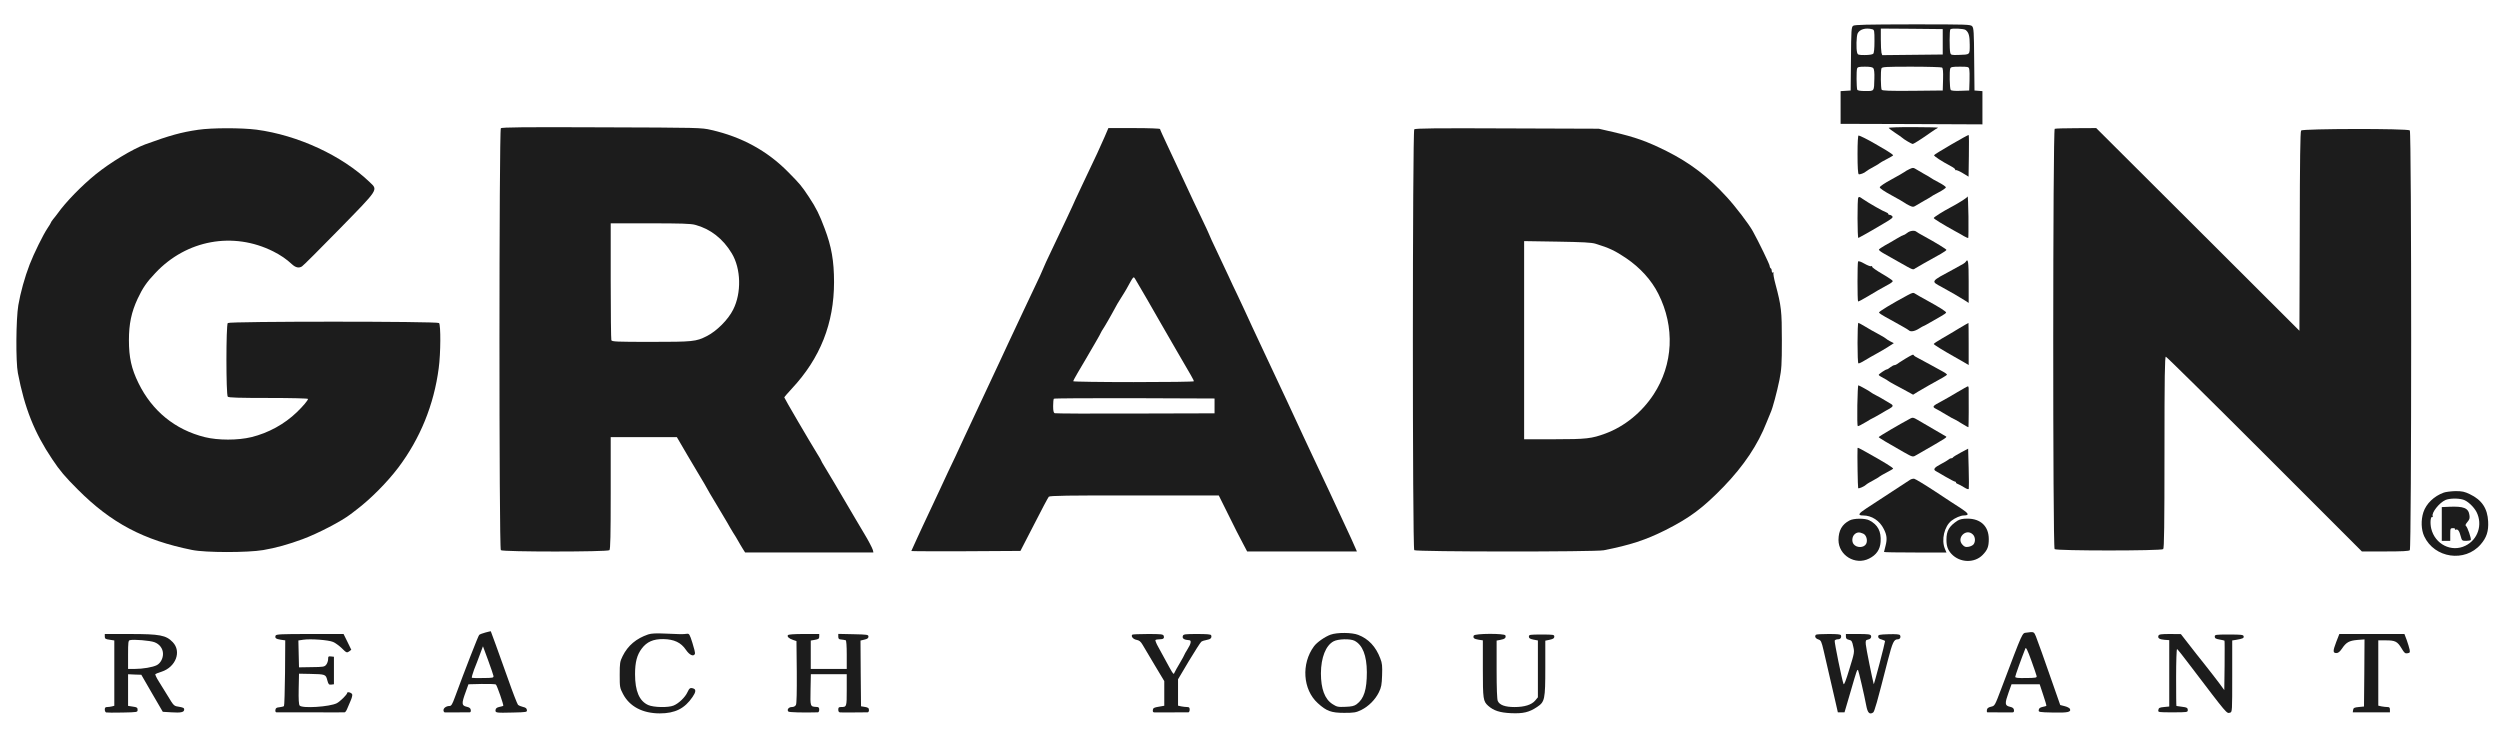
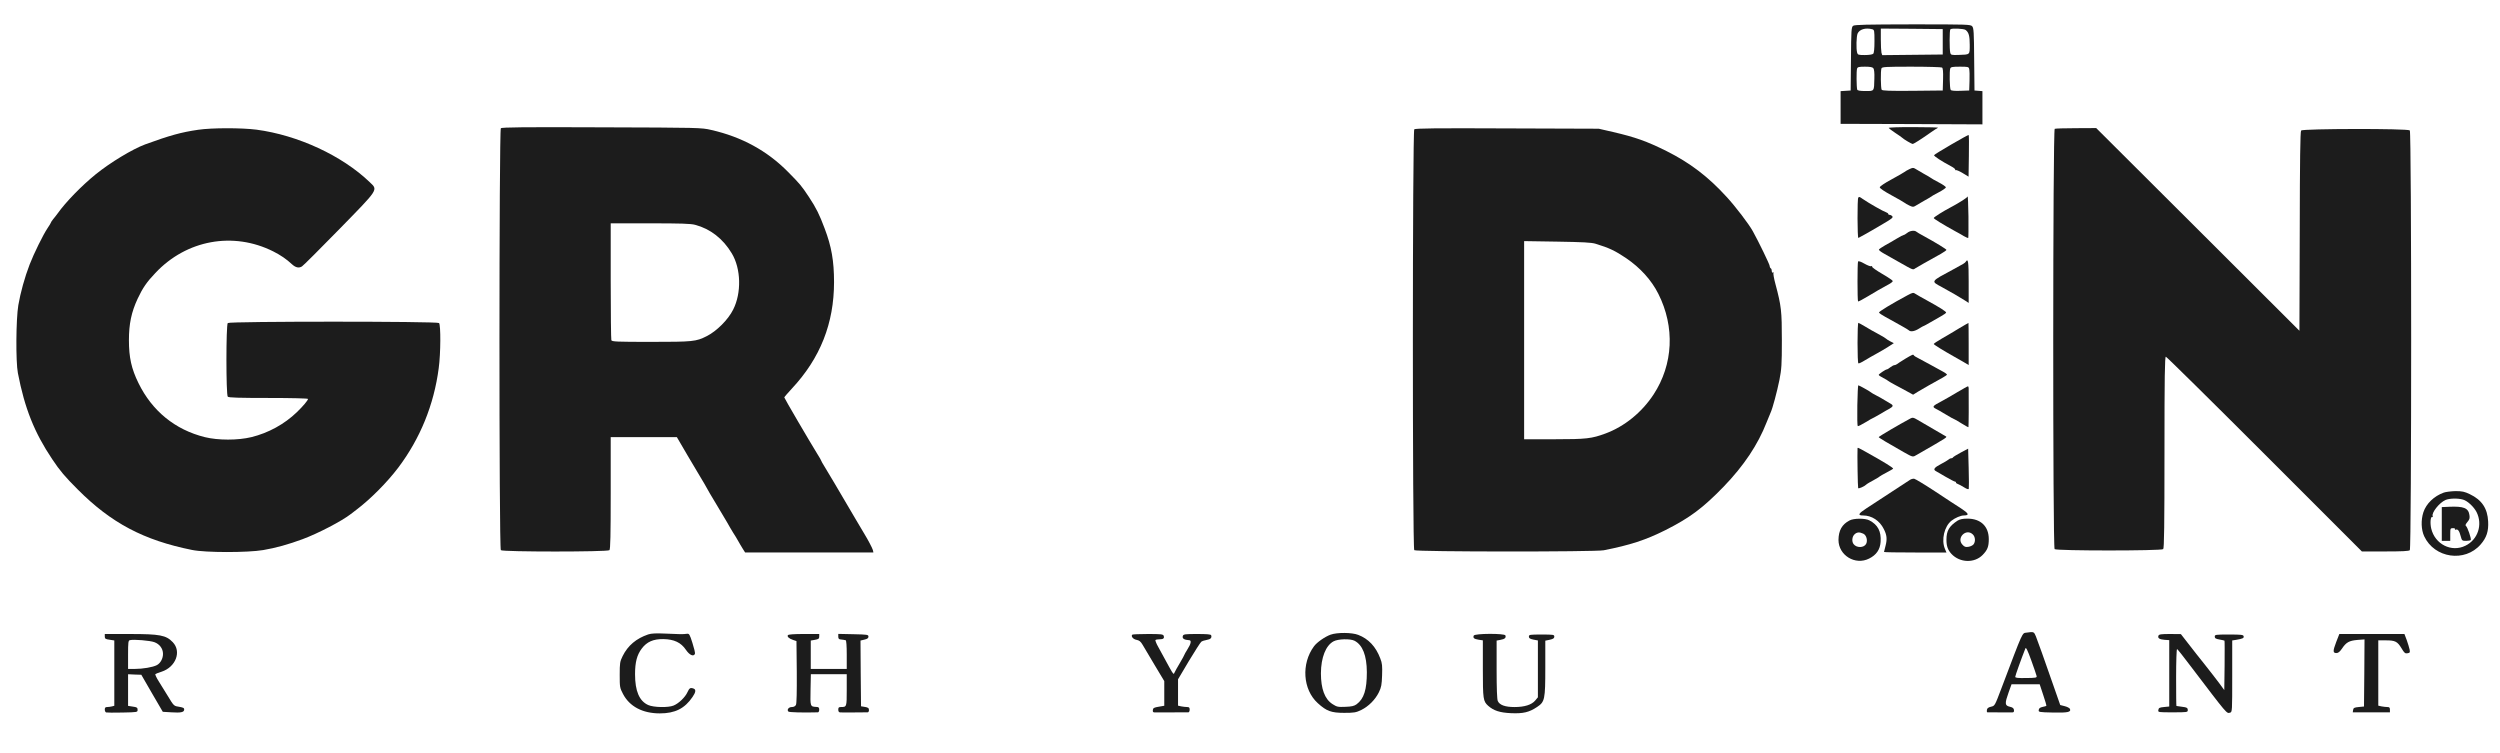
<svg xmlns="http://www.w3.org/2000/svg" version="1.0" width="196" height="59" viewBox="0 0 2362 709" preserveAspectRatio="xMidYMid meet">
  <g transform="translate(0,709) scale(0.1,-0.1)" fill="#1c1c1c" stroke="none">
    <path d="M17508 6856 c-16 -12 -18 -42 -20 -312 l-3 -299 -47 -3 -48 -3 0 -154 0 -155 670 -2 670 -3 0 157 0 157 -37 3 -38 3 -3 294 c-2 257 -4 297 -19 313 -15 17 -47 18 -562 18 -436 -1 -549 -3 -563 -14z m180 -32 c21 -6 22 -11 22 -113 0 -70 -4 -111 -12 -119 -7 -7 -40 -12 -79 -12 -61 0 -67 2 -73 23 -10 37 -7 155 5 181 18 39 75 56 137 40z m667 -119 l0 -120 -286 -3 -286 -3 -7 23 c-3 13 -6 69 -6 126 l0 102 293 -2 292 -3 0 -120z m216 112 c30 -23 39 -56 39 -140 0 -97 5 -92 -106 -96 -67 -2 -72 -1 -78 21 -8 31 -8 213 1 221 11 12 127 7 144 -6z m-872 -361 c8 -9 12 -45 10 -98 -3 -123 1 -118 -84 -118 -49 0 -74 4 -78 13 -7 20 -9 181 -1 200 5 14 19 17 74 17 46 0 71 -4 79 -14z m649 6 c9 -6 12 -36 10 -113 l-3 -104 -284 -3 c-221 -2 -286 1 -293 10 -9 15 -11 179 -2 202 5 14 40 16 283 16 152 0 282 -4 289 -8z m257 -14 c3 -13 5 -63 3 -113 l-3 -90 -84 -3 c-55 -2 -87 1 -91 9 -10 14 -13 180 -4 202 5 14 20 17 90 17 78 0 84 -1 89 -22z" />
    <path d="M4732 5888 c-17 -17 -18 -3968 0 -3986 17 -17 1009 -17 1026 0 9 9 12 143 12 540 l0 528 313 0 312 0 104 -178 c57 -97 111 -188 120 -202 18 -29 44 -73 86 -149 17 -29 54 -92 83 -139 29 -47 66 -109 81 -136 15 -28 41 -71 56 -96 16 -25 38 -60 48 -79 10 -19 30 -51 43 -73 l24 -38 606 0 606 0 -5 23 c-5 19 -48 100 -77 147 -5 8 -44 74 -86 145 -154 263 -277 471 -300 507 -13 21 -24 40 -24 43 0 3 -17 34 -39 68 -73 118 -311 525 -311 532 0 4 32 41 71 83 269 288 399 617 399 1007 0 199 -24 337 -89 507 -49 131 -79 192 -149 298 -69 104 -84 122 -197 236 -196 199 -438 331 -725 396 -93 22 -112 22 -1035 25 -738 3 -943 1 -953 -9z m1835 -912 c144 -38 264 -131 347 -270 87 -144 93 -373 13 -531 -47 -95 -157 -205 -252 -252 -99 -50 -129 -53 -523 -53 -328 0 -371 2 -376 16 -3 9 -6 261 -6 560 l0 544 373 0 c286 0 384 -3 424 -14z" />
    <path d="M17844 5891 c3 -4 31 -26 63 -47 32 -21 60 -41 63 -44 13 -14 91 -60 100 -60 11 0 77 42 175 111 28 20 57 38 65 42 8 3 -94 6 -228 6 -134 1 -241 -3 -238 -8z" />
    <path d="M1873 5874 c-160 -23 -271 -54 -501 -138 -121 -45 -331 -172 -468 -283 -133 -108 -282 -261 -359 -369 -11 -15 -30 -40 -43 -55 -12 -15 -22 -30 -22 -34 0 -3 -14 -26 -31 -51 -40 -59 -129 -239 -169 -343 -46 -119 -87 -267 -107 -385 -22 -130 -25 -534 -4 -641 64 -332 155 -561 324 -813 74 -111 120 -165 242 -287 316 -317 623 -479 1080 -571 127 -26 525 -26 672 -1 118 20 240 54 372 103 146 54 372 172 455 237 22 17 46 35 51 39 135 102 291 259 398 400 207 275 337 594 382 940 19 138 20 409 3 426 -17 17 -1979 17 -1996 0 -17 -17 -17 -679 0 -696 9 -9 108 -12 385 -12 221 0 373 -4 373 -9 0 -13 -46 -68 -105 -125 -117 -113 -270 -197 -430 -236 -127 -31 -315 -31 -440 0 -281 70 -498 247 -627 511 -66 134 -90 242 -90 404 0 154 23 265 82 392 48 102 85 157 168 244 294 313 735 393 1113 204 71 -36 124 -72 179 -123 34 -31 65 -37 93 -19 13 8 172 167 353 352 377 386 366 368 287 444 -261 251 -679 444 -1070 496 -142 18 -420 18 -550 -1z" />
-     <path d="M10437 5808 c-36 -84 -85 -190 -208 -447 -38 -79 -69 -145 -69 -147 0 -5 -146 -316 -227 -484 -36 -74 -71 -151 -78 -170 -7 -19 -42 -96 -78 -170 -35 -74 -79 -166 -97 -205 -42 -90 -96 -205 -155 -330 -26 -55 -58 -125 -72 -155 -14 -30 -60 -129 -103 -220 -102 -216 -211 -449 -248 -530 -16 -36 -50 -108 -74 -160 -50 -104 -95 -200 -141 -300 -16 -36 -60 -130 -98 -209 -38 -79 -69 -145 -69 -147 0 -1 -25 -55 -55 -119 -30 -65 -55 -119 -55 -121 0 -2 232 -3 516 -2 l515 3 129 250 c70 138 133 256 139 262 9 10 183 13 809 12 l797 0 93 -187 c50 -103 111 -222 134 -264 l41 -78 519 0 518 0 -14 32 c-7 18 -25 58 -39 88 -169 365 -273 588 -374 800 -30 63 -64 135 -75 160 -42 92 -255 550 -383 820 -40 85 -87 184 -103 220 -41 91 -97 210 -144 310 -23 47 -59 123 -80 170 -22 47 -58 123 -80 170 -72 151 -108 230 -108 234 0 2 -31 69 -69 148 -38 78 -112 235 -164 348 -52 113 -125 267 -161 344 -36 76 -66 142 -66 147 0 5 -108 9 -244 9 l-244 0 -35 -82z m289 -1345 c18 -29 194 -332 239 -413 24 -41 91 -158 150 -260 141 -241 165 -283 165 -292 0 -5 -256 -8 -570 -8 -313 0 -570 4 -570 8 0 5 18 39 41 78 23 38 58 98 79 134 20 36 60 104 89 153 28 48 51 89 51 92 0 3 15 28 34 57 18 29 50 85 71 123 54 99 57 105 88 153 16 24 37 60 49 80 71 129 66 123 84 95z m749 -1198 l0 -70 -747 -2 c-411 -2 -754 0 -763 3 -11 5 -15 22 -15 68 0 35 3 66 7 69 3 4 347 6 762 5 l756 -3 0 -70z" />
    <path d="M13362 5878 c-17 -17 -18 -3958 0 -3976 16 -16 1709 -17 1790 -1 249 49 396 97 582 190 232 117 356 210 551 411 191 198 324 397 406 608 16 41 34 84 39 95 18 39 59 192 82 305 20 103 23 143 23 375 0 277 -5 323 -61 533 -14 51 -22 98 -18 104 4 7 3 8 -4 4 -8 -5 -12 0 -12 13 0 11 -4 23 -10 26 -5 3 -10 13 -10 22 0 14 -102 225 -159 328 -36 66 -164 234 -248 325 -175 192 -347 322 -568 433 -187 93 -295 131 -505 180 l-135 31 -865 3 c-679 3 -868 1 -878 -9z m1713 -1081 c128 -39 185 -66 290 -137 131 -89 238 -206 303 -336 158 -313 141 -667 -45 -951 -111 -169 -274 -302 -455 -369 -131 -48 -180 -54 -480 -54 l-288 0 0 936 0 936 313 -5 c242 -4 323 -8 362 -20z" />
    <path d="M19413 5883 c-18 -7 -19 -3953 -1 -3971 17 -17 1009 -17 1026 0 9 9 12 226 12 915 0 716 3 903 13 903 6 0 426 -414 932 -920 l920 -920 221 0 c158 0 223 3 232 12 17 17 17 3949 0 3966 -19 19 -1011 17 -1027 -1 -8 -10 -12 -279 -13 -953 l-3 -939 -960 958 -960 957 -190 -1 c-105 0 -196 -3 -202 -6z" />
    <path d="M18436 5735 c-88 -51 -161 -96 -163 -101 -3 -9 74 -59 159 -104 26 -13 44 -28 41 -34 -3 -5 -2 -6 4 -3 5 3 35 -9 66 -28 l56 -34 3 196 c2 107 1 196 -2 198 -3 1 -77 -39 -164 -90z" />
-     <path d="M17550 5641 c0 -120 4 -182 11 -187 9 -5 54 11 69 26 7 7 40 27 85 51 22 12 42 24 45 28 3 3 31 20 63 36 32 17 61 33 63 37 3 4 -28 26 -68 50 -40 23 -86 50 -103 60 -59 35 -145 78 -155 78 -6 0 -10 -63 -10 -179z" />
    <path d="M18040 5502 c-19 -9 -40 -21 -47 -27 -6 -5 -61 -37 -122 -70 -65 -35 -111 -66 -111 -75 0 -9 46 -40 111 -75 61 -33 116 -65 122 -70 7 -6 28 -18 47 -27 29 -14 38 -15 55 -4 11 7 47 28 80 47 33 18 62 35 65 38 3 4 37 23 75 43 39 20 70 42 70 48 0 6 -31 28 -70 48 -38 20 -72 39 -75 43 -3 3 -32 20 -65 38 -33 19 -69 40 -80 47 -17 11 -26 10 -55 -4z" />
    <path d="M18590 5244 c-5 -13 -75 -57 -155 -100 -80 -42 -165 -96 -165 -104 0 -7 84 -59 200 -123 25 -13 62 -34 83 -47 21 -12 40 -20 43 -18 2 3 3 95 2 204 -2 109 -5 194 -8 188z" />
    <path d="M17557 5233 c-10 -9 -9 -385 1 -381 9 4 110 60 131 73 9 6 58 34 109 64 74 43 90 56 81 67 -6 8 -18 14 -25 14 -8 0 -14 4 -14 9 0 5 -8 11 -17 14 -32 11 -159 83 -225 128 -30 21 -32 22 -41 12z" />
    <path d="M18020 4900 c-14 -11 -29 -20 -34 -20 -4 0 -34 -15 -65 -34 -31 -19 -81 -48 -111 -64 -30 -17 -56 -35 -58 -40 -2 -6 21 -23 50 -39 29 -17 91 -52 138 -78 141 -80 132 -76 156 -60 19 12 110 64 242 137 28 16 52 33 52 37 0 7 -106 72 -215 131 -33 18 -64 36 -69 41 -17 15 -60 10 -86 -11z" />
    <path d="M17555 4629 c-7 -11 -7 -370 0 -377 2 -3 44 19 92 48 79 48 109 65 207 119 16 9 29 21 29 26 0 5 -45 36 -99 67 -55 32 -98 62 -96 68 1 6 -2 9 -8 5 -6 -4 -35 7 -65 24 -33 19 -56 27 -60 20z" />
    <path d="M18573 4628 c-8 -13 -20 -20 -113 -70 -225 -121 -219 -113 -114 -170 76 -41 179 -101 222 -129 l32 -21 0 201 c0 189 -5 223 -27 189z" />
    <path d="M18025 4312 c-156 -84 -275 -156 -272 -165 2 -6 28 -24 58 -40 30 -16 72 -39 94 -52 22 -12 58 -32 80 -45 22 -12 44 -26 50 -31 16 -16 54 -10 95 16 22 14 42 25 44 25 3 0 31 15 63 34 32 19 78 45 103 59 24 13 46 29 47 33 3 10 -63 51 -187 119 -41 22 -86 48 -100 57 -24 16 -27 15 -75 -10z" />
    <path d="M17550 3861 c0 -105 3 -192 8 -194 4 -3 32 10 62 29 30 18 80 47 110 63 30 16 79 45 109 64 l54 35 -34 17 c-19 10 -36 21 -39 25 -3 4 -36 24 -75 45 -38 20 -95 52 -125 71 -30 18 -58 33 -62 34 -5 0 -8 -85 -8 -189z" />
    <path d="M18508 3997 c-47 -29 -120 -72 -162 -96 -42 -24 -76 -47 -76 -51 0 -6 85 -59 190 -118 19 -10 59 -33 88 -50 l52 -31 0 199 c0 110 -1 200 -2 199 -2 0 -42 -24 -90 -52z" />
    <path d="M18000 3710 c-36 -22 -70 -44 -77 -50 -7 -5 -18 -10 -25 -10 -7 0 -24 -9 -38 -20 -14 -11 -28 -20 -33 -20 -12 0 -77 -44 -77 -52 0 -4 19 -17 43 -29 23 -12 44 -24 47 -28 3 -3 30 -19 60 -35 30 -16 82 -44 115 -62 l60 -33 45 28 c25 15 70 41 100 58 114 62 170 95 175 102 2 4 -15 18 -38 30 -23 12 -78 42 -122 67 -44 24 -96 52 -115 62 -19 9 -36 20 -38 25 -6 11 -13 8 -82 -33z" />
    <path d="M17548 3269 c-2 -105 0 -193 4 -195 4 -3 36 14 73 36 36 22 67 40 70 40 2 0 32 17 67 37 35 21 76 45 92 53 33 19 36 30 10 45 -10 5 -37 21 -59 35 -22 14 -58 34 -80 45 -22 11 -42 23 -45 26 -7 8 -115 69 -123 69 -3 0 -7 -86 -9 -191z" />
    <path d="M18495 3396 c-49 -30 -118 -69 -153 -88 -82 -43 -89 -51 -54 -69 15 -7 59 -33 98 -56 39 -24 74 -43 77 -43 4 0 34 -18 69 -40 34 -21 64 -38 66 -36 2 3 4 255 2 369 0 9 -3 17 -7 17 -5 0 -48 -25 -98 -54z" />
    <path d="M18049 3146 c-110 -59 -299 -170 -299 -176 0 -5 93 -61 235 -141 92 -51 85 -50 129 -24 304 175 285 163 266 175 -13 8 -126 74 -266 155 -35 21 -44 22 -65 11z" />
    <path d="M17550 2863 c-3 -53 2 -368 6 -375 5 -7 58 16 74 32 8 8 40 27 85 51 22 12 42 24 45 28 3 3 31 20 63 36 32 17 61 33 63 37 5 7 -84 62 -260 160 -74 41 -76 42 -76 31z" />
    <path d="M18525 2824 c-38 -20 -71 -41 -73 -45 -2 -5 -10 -9 -17 -9 -8 0 -20 -6 -27 -13 -7 -6 -40 -26 -73 -43 -60 -31 -73 -50 -45 -65 8 -5 50 -29 93 -54 43 -25 82 -45 87 -45 6 0 10 -4 10 -9 0 -5 8 -11 18 -14 9 -3 36 -17 58 -31 29 -18 43 -22 45 -13 2 6 2 94 -1 195 l-5 183 -70 -37z" />
    <path d="M18045 2566 c-19 -13 -263 -173 -413 -270 -75 -49 -83 -66 -30 -66 82 0 157 -49 196 -128 29 -56 33 -95 17 -157 -8 -31 -15 -58 -15 -60 0 -3 133 -5 295 -5 l295 0 -15 36 c-35 84 -5 211 62 264 34 27 88 50 117 50 55 1 48 18 -25 66 -41 26 -153 99 -249 163 -96 63 -184 116 -195 118 -11 1 -29 -3 -40 -11z" />
    <path d="M23089 2446 c-92 -33 -166 -104 -193 -186 -24 -74 -21 -165 8 -227 97 -207 384 -249 533 -77 56 64 76 125 71 217 -6 124 -60 204 -173 258 -50 24 -72 29 -135 29 -41 -1 -91 -7 -111 -14z m181 -66 c42 -11 104 -69 129 -119 59 -118 12 -260 -106 -317 -132 -65 -288 14 -323 163 -12 53 -6 118 11 108 5 -4 6 1 3 9 -12 32 63 127 121 152 36 16 116 18 165 4z" />
    <path d="M23138 2312 l-68 -3 0 -159 0 -160 40 0 40 0 0 60 c0 58 1 60 26 60 14 0 22 -4 19 -10 -3 -5 0 -7 8 -4 19 7 33 -12 46 -63 11 -41 13 -43 51 -43 21 0 41 4 44 8 7 11 -32 125 -46 133 -8 5 -3 17 14 37 21 25 24 37 19 67 -10 66 -55 83 -193 77z" />
    <path d="M17475 2183 c-72 -37 -104 -95 -105 -184 0 -146 159 -243 290 -176 68 34 103 85 108 157 7 99 -26 163 -107 204 -40 21 -146 20 -186 -1z m129 -125 c30 -13 44 -65 27 -97 -21 -38 -90 -39 -118 -2 -19 24 -15 69 7 91 23 23 48 25 84 8z" />
    <path d="M18495 2181 c-79 -52 -105 -95 -105 -180 0 -61 13 -97 48 -135 79 -84 217 -88 294 -9 46 47 58 79 58 149 0 121 -76 194 -202 194 -45 0 -71 -6 -93 -19z m145 -131 c23 -23 26 -67 6 -93 -8 -10 -29 -20 -47 -23 -28 -5 -39 -1 -58 20 -60 64 36 159 99 96z" />
-     <path d="M4586 1124 c-27 -7 -53 -17 -59 -23 -9 -9 -136 -335 -229 -588 -24 -66 -34 -83 -50 -83 -31 0 -58 -19 -58 -40 0 -11 6 -20 13 -21 11 0 205 0 235 1 8 0 12 9 10 22 -2 17 -13 25 -40 31 -47 11 -48 30 -9 137 l27 75 124 3 c69 1 130 -1 135 -5 11 -9 76 -196 70 -202 -2 -2 -19 -6 -37 -10 -23 -5 -34 -13 -36 -28 -4 -28 3 -29 165 -25 131 3 134 4 131 25 -2 15 -13 23 -37 28 -18 4 -39 13 -47 20 -7 8 -50 118 -94 244 -92 258 -161 449 -163 451 -1 1 -24 -5 -51 -12z m76 -409 c3 -19 -3 -20 -97 -21 -55 -1 -103 0 -107 2 -3 2 6 37 21 77 16 39 41 105 56 146 l28 75 48 -130 c26 -71 49 -138 51 -149z" />
    <path d="M19148 1123 c-45 -7 -28 30 -240 -530 -61 -161 -61 -162 -97 -170 -26 -6 -37 -15 -39 -31 -2 -12 0 -22 5 -22 18 -1 219 -1 236 -1 13 1 17 7 15 23 -2 17 -13 25 -40 31 -47 11 -48 30 -10 137 l27 75 133 0 133 0 33 -100 c19 -55 32 -102 30 -104 -1 -2 -18 -6 -36 -10 -23 -5 -34 -13 -36 -28 -3 -21 0 -22 134 -25 140 -3 173 4 161 34 -3 8 -25 20 -49 26 l-43 11 -57 163 c-96 276 -155 441 -173 486 -18 44 -21 45 -87 35z m94 -410 c3 -16 -6 -18 -99 -19 -80 -1 -103 1 -103 12 0 10 57 170 96 268 5 14 20 -15 55 -112 26 -72 49 -139 51 -149z" />
    <path d="M6124 1106 c-112 -38 -192 -105 -241 -204 -26 -53 -28 -66 -28 -178 0 -115 1 -123 31 -180 62 -119 185 -184 348 -184 144 0 235 46 309 155 31 45 34 70 11 79 -31 12 -41 6 -59 -34 -21 -47 -82 -106 -131 -126 -50 -21 -189 -18 -240 5 -84 38 -124 132 -124 291 0 114 18 182 63 242 48 64 109 91 204 90 102 -2 167 -32 214 -102 34 -50 73 -67 85 -37 3 8 -8 54 -24 103 -26 82 -30 89 -53 86 -33 -5 -66 -5 -204 2 -87 4 -131 2 -161 -8z" />
    <path d="M12572 1104 c-53 -19 -130 -72 -158 -111 -121 -164 -105 -408 36 -536 83 -76 128 -92 250 -92 94 0 111 3 161 27 70 35 132 97 167 168 23 47 27 71 30 160 3 88 1 114 -17 159 -42 112 -112 186 -209 223 -59 23 -198 24 -260 2z m226 -58 c76 -40 115 -139 116 -296 0 -167 -27 -252 -97 -304 -22 -16 -46 -22 -105 -24 -71 -3 -81 -1 -123 26 -73 47 -109 144 -109 291 1 149 46 263 120 302 43 23 158 26 198 5z" />
    <path d="M990 1086 c0 -20 6 -25 45 -30 l45 -7 0 -308 0 -309 -22 -6 c-13 -3 -33 -6 -45 -6 -18 0 -23 -6 -23 -24 0 -13 6 -25 13 -27 6 -2 76 -3 155 -1 141 3 142 3 142 26 0 20 -6 25 -45 30 l-45 7 0 150 0 149 62 -3 63 -2 101 -175 102 -175 83 -5 c88 -6 119 1 119 26 0 16 -7 20 -62 29 -33 5 -41 13 -88 92 -29 47 -69 113 -91 147 -21 33 -35 64 -31 67 4 4 30 14 59 23 134 44 190 191 105 279 -63 66 -122 77 -404 77 l-238 0 0 -24z m468 -53 c50 -18 82 -61 82 -111 0 -44 -24 -88 -58 -106 -38 -20 -133 -36 -209 -36 l-63 0 0 134 c0 120 2 135 18 138 36 9 189 -4 230 -19z" />
-     <path d="M2604 1095 c-9 -23 3 -32 48 -39 l43 -6 -2 -307 c-2 -169 -6 -310 -10 -314 -5 -4 -24 -9 -43 -11 -27 -2 -36 -8 -38 -26 -2 -13 2 -22 10 -22 7 0 153 0 323 0 171 -1 315 -1 321 0 6 0 17 15 24 33 7 17 22 51 32 75 11 24 18 51 16 60 -3 17 -48 31 -48 15 0 -15 -67 -81 -98 -97 -67 -34 -327 -51 -351 -22 -8 9 -11 60 -9 157 l3 144 105 -2 c144 -3 148 -4 162 -59 11 -40 15 -45 38 -42 l25 3 0 130 0 130 -27 3 c-25 3 -28 0 -28 -26 0 -16 -8 -40 -18 -52 -16 -20 -27 -22 -137 -23 l-120 -2 -3 127 -3 127 47 7 c69 10 236 -2 281 -21 21 -9 58 -36 83 -60 43 -43 47 -44 68 -30 l21 16 -36 74 -37 75 -319 0 c-268 0 -318 -2 -323 -15z" />
    <path d="M7444 1099 c-9 -14 10 -32 49 -45 l32 -11 3 -292 c1 -190 -1 -299 -8 -311 -7 -13 -21 -20 -39 -20 -30 0 -49 -26 -32 -43 7 -7 135 -11 279 -7 6 0 12 11 12 25 0 20 -5 25 -25 26 -61 3 -60 2 -57 163 l3 146 170 0 169 0 0 -149 c0 -161 0 -161 -56 -161 -19 0 -24 -5 -24 -25 0 -17 6 -25 18 -26 14 -1 215 0 260 1 6 0 12 9 12 20 0 22 -9 27 -50 33 l-25 4 -3 310 -2 311 37 9 c28 6 38 14 38 28 0 19 -9 20 -142 23 l-143 3 0 -26 c0 -18 6 -25 20 -26 11 -1 25 -3 30 -4 6 -1 15 -3 20 -4 6 -1 10 -53 10 -136 l0 -135 -170 0 -170 0 0 134 0 134 40 7 c34 6 40 11 40 31 l0 24 -144 0 c-94 0 -147 -4 -152 -11z" />
    <path d="M10698 1104 c-15 -15 7 -43 39 -49 26 -5 40 -15 59 -48 14 -23 65 -109 114 -192 l90 -150 0 -117 0 -116 -52 -9 c-44 -7 -54 -12 -56 -31 -2 -16 2 -22 15 -23 15 0 284 0 321 1 6 0 12 11 12 25 0 20 -5 25 -24 25 -13 0 -38 3 -55 6 l-31 7 0 124 0 125 102 172 c57 94 109 176 118 183 8 6 31 14 51 17 37 6 50 20 42 44 -3 9 -39 12 -133 12 -110 0 -129 -2 -134 -17 -10 -25 11 -39 62 -42 20 -2 14 -35 -18 -84 -16 -26 -30 -50 -30 -53 0 -3 -19 -38 -42 -77 -24 -40 -47 -81 -51 -91 -7 -18 -9 -17 -27 11 -10 17 -35 61 -55 99 -20 38 -52 96 -71 130 -19 33 -31 64 -27 67 3 4 21 7 39 7 36 0 47 10 38 34 -5 14 -28 16 -148 16 -79 0 -145 -3 -148 -6z" />
    <path d="M13924 1095 c-9 -22 2 -32 46 -39 l40 -6 0 -270 c0 -287 3 -305 50 -348 52 -46 109 -65 216 -70 115 -5 171 8 247 59 72 48 77 70 77 370 l0 256 43 9 c32 7 42 14 42 29 0 19 -7 20 -120 20 -113 0 -120 -1 -120 -20 0 -15 10 -21 43 -28 l42 -8 0 -269 0 -268 -25 -30 c-34 -41 -102 -62 -196 -62 -89 0 -141 19 -158 57 -7 15 -11 120 -11 297 l0 274 37 7 c41 7 54 20 46 42 -8 20 -291 19 -299 -2z" />
-     <path d="M17157 1103 c-15 -15 -5 -35 22 -44 26 -9 30 -18 51 -107 12 -53 35 -151 50 -217 16 -66 41 -175 56 -242 l28 -123 31 0 32 0 58 198 c58 200 61 209 70 201 5 -6 61 -246 77 -334 13 -70 31 -89 65 -67 13 8 35 85 139 492 45 173 57 200 95 200 20 0 31 21 20 39 -5 8 -38 11 -107 9 -90 -3 -99 -5 -99 -22 0 -14 10 -22 33 -28 17 -5 32 -12 32 -15 0 -17 -104 -415 -107 -407 -13 47 -73 343 -75 375 -3 34 0 42 16 45 26 4 40 20 33 38 -5 13 -26 16 -122 16 l-115 0 0 -24 c0 -19 7 -26 29 -31 25 -5 30 -13 40 -62 13 -54 12 -59 -36 -214 -32 -107 -50 -153 -55 -142 -15 37 -88 397 -84 410 3 7 16 13 30 13 24 0 36 15 29 38 -3 9 -36 12 -117 12 -62 0 -116 -3 -119 -7z" />
    <path d="M20393 1094 c-9 -23 9 -35 58 -39 l44 -3 0 -313 0 -314 -50 -5 c-42 -4 -50 -8 -53 -28 -3 -22 -3 -22 137 -22 135 0 141 1 141 20 0 23 -7 27 -65 34 -22 3 -41 5 -42 6 -2 0 -3 122 -3 271 0 149 4 269 9 267 4 -1 63 -75 129 -163 353 -464 338 -447 372 -438 20 5 20 14 20 344 l0 338 38 6 c63 11 73 16 70 33 -3 15 -20 17 -138 17 -128 0 -135 -1 -135 -20 0 -15 9 -21 44 -27 24 -4 45 -9 48 -11 2 -2 2 -108 1 -236 l-3 -231 -49 67 c-28 37 -88 115 -135 174 -48 59 -117 148 -156 198 l-70 90 -103 1 c-84 0 -104 -3 -109 -16z" />
    <path d="M22072 1033 c-32 -85 -32 -103 3 -103 17 0 32 13 52 42 40 60 68 75 146 82 l67 5 -2 -317 -3 -317 -50 -5 c-42 -4 -50 -8 -53 -28 l-3 -22 175 0 176 0 0 25 c0 20 -5 25 -24 25 -13 0 -38 3 -55 6 l-31 7 0 308 0 309 70 0 c89 0 110 -10 149 -74 27 -46 35 -52 57 -48 23 4 25 8 20 35 -3 17 -16 57 -27 89 l-22 58 -307 0 -308 0 -30 -77z" />
  </g>
</svg>